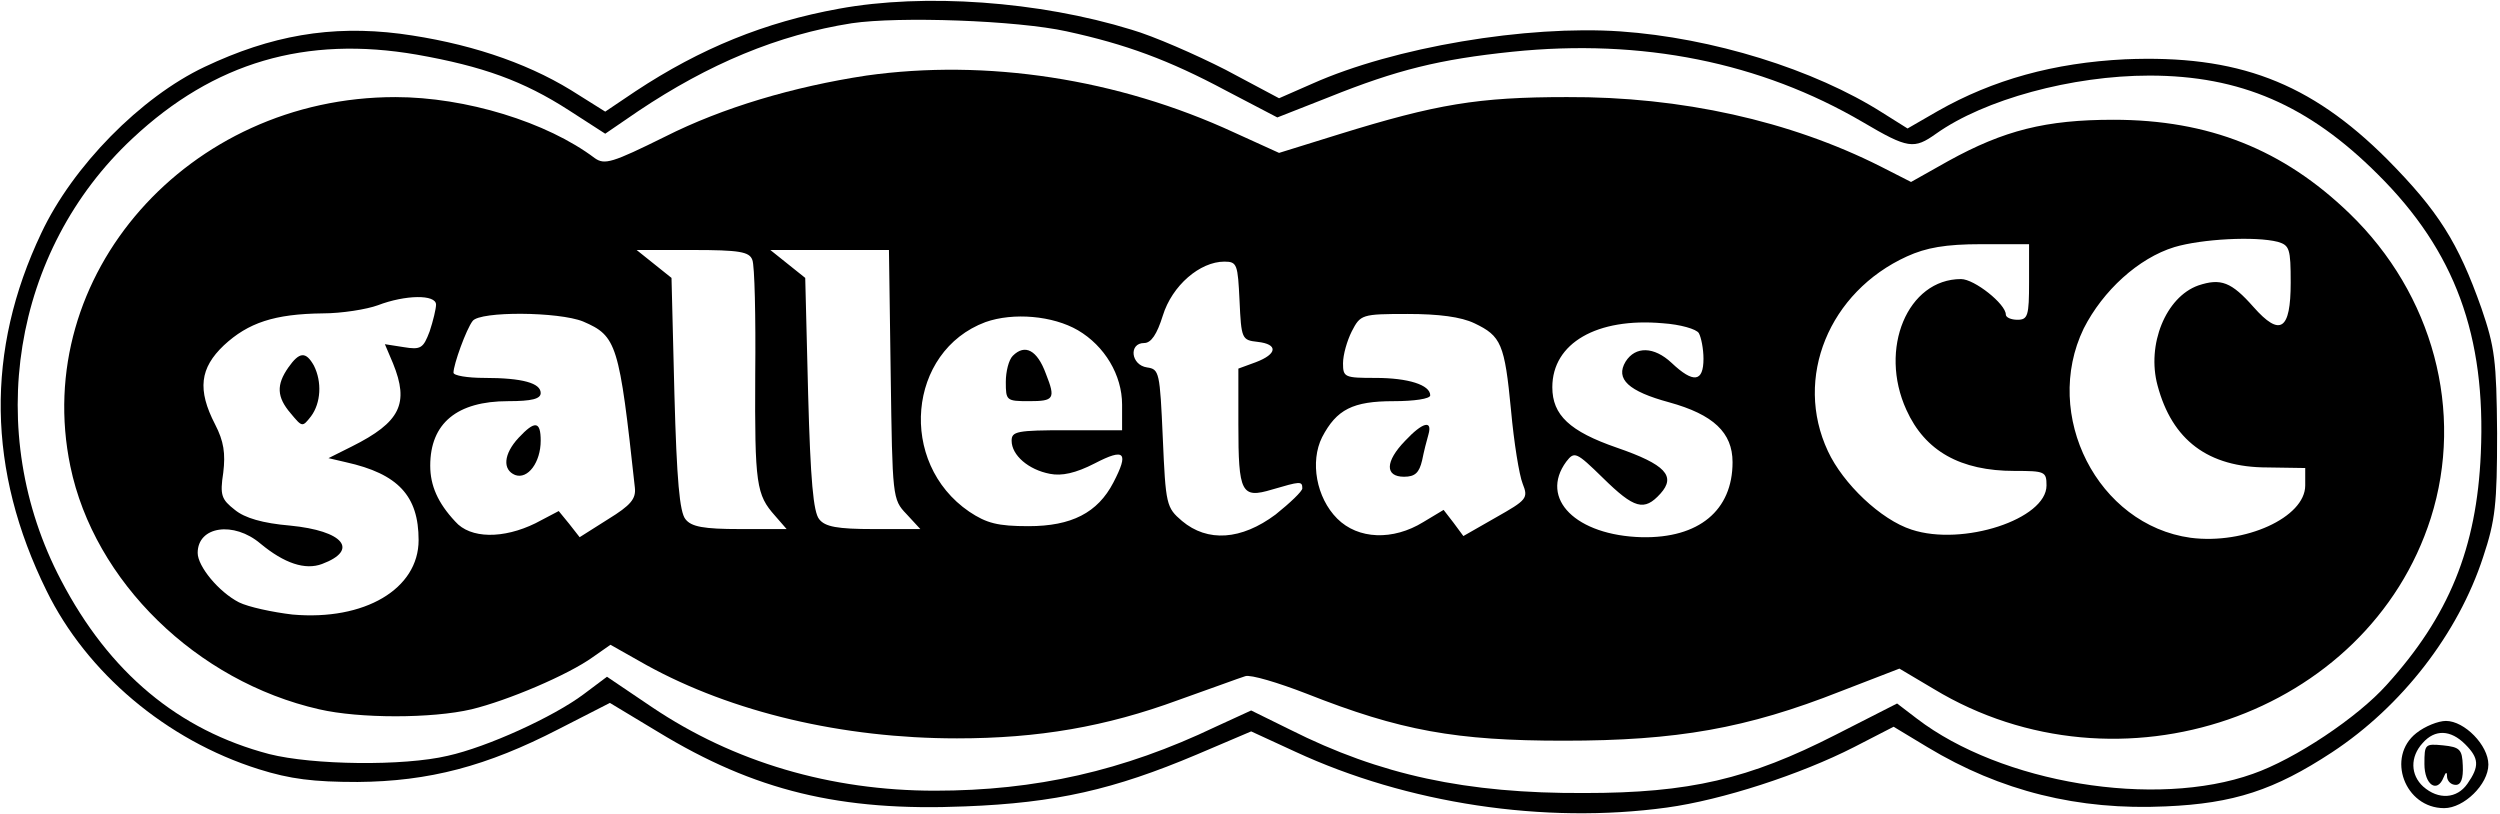
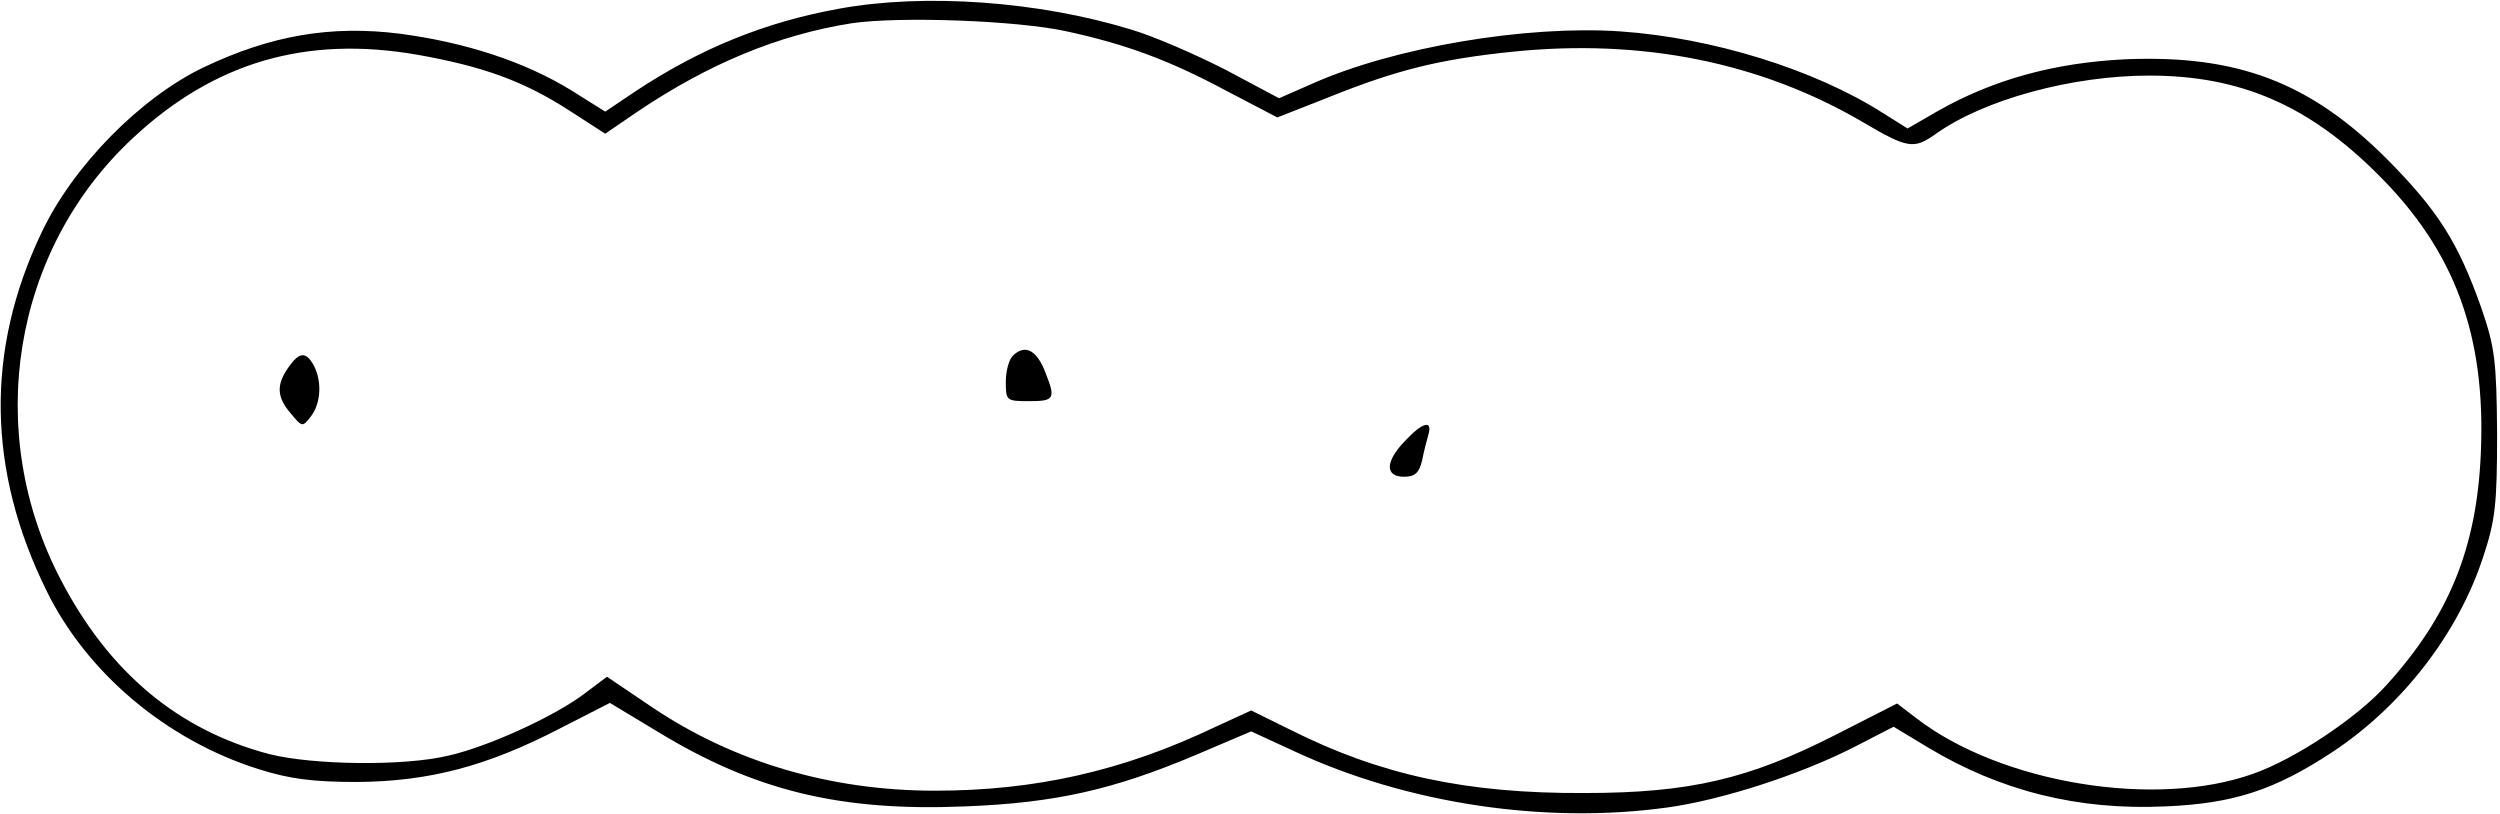
<svg xmlns="http://www.w3.org/2000/svg" version="1.0" width="430pt" height="140pt" viewBox="0 0 430 140" preserveAspectRatio="xMidYMid meet">
  <g transform="translate(0,140) scale(0.1,-0.1)" fill="#000000" stroke="none">
    <path d="M1443 1385 c-127 -23 -238 -68 -350 -142 l-52 -35 -59 37 c-80 49 -181 82 -294 97 -119 15 -222 -3 -336 -57 -110 -52 -227 -171 -281 -286 -96 -202 -93 -408 9 -615 69 -141 206 -257 365 -307 54 -17 94 -22 170 -22 123 1 222 27 346 91 l88 45 83 -50 c166 -101 313 -137 528 -128 156 6 256 29 398 89 l94 40 76 -35 c192 -89 428 -125 639 -96 95 13 230 57 322 104 l68 35 58 -35 c126 -76 260 -109 410 -102 117 5 187 28 286 93 120 79 217 204 260 336 21 63 24 91 24 213 -1 125 -4 148 -27 215 -40 113 -74 167 -162 256 -133 133 -258 180 -451 172 -122 -6 -227 -35 -322 -89 l-52 -30 -43 27 c-118 75 -293 129 -451 140 -161 11 -389 -27 -530 -90 l-57 -25 -92 49 c-51 26 -124 58 -162 69 -159 49 -356 63 -503 36z m392 -39 c101 -22 175 -49 274 -102 l88 -46 89 35 c117 47 190 65 315 78 223 23 427 -18 603 -121 78 -46 88 -47 126 -20 83 59 234 100 367 100 156 0 274 -51 393 -170 133 -132 186 -278 177 -480 -7 -163 -55 -280 -162 -398 -50 -56 -158 -128 -230 -153 -168 -60 -433 -16 -578 95 l-34 26 -106 -54 c-149 -76 -251 -100 -432 -100 -203 -1 -351 31 -506 109 l-67 33 -61 -28 c-159 -76 -310 -110 -483 -110 -179 0 -346 49 -487 144 l-77 52 -40 -30 c-52 -39 -166 -91 -234 -106 -76 -18 -232 -16 -307 3 -156 41 -275 140 -358 299 -134 255 -84 567 123 760 140 131 298 177 489 144 113 -20 183 -45 262 -96 l62 -40 57 39 c121 81 240 131 367 151 81 12 284 5 370 -14z" />
-     <path d="M1490 1270 c-125 -19 -247 -55 -346 -105 -91 -45 -104 -49 -121 -37 -82 62 -222 105 -343 105 -357 0 -627 -307 -559 -635 41 -198 217 -370 428 -418 69 -16 194 -16 262 0 62 15 166 59 209 90 l30 21 62 -35 c147 -81 337 -126 534 -126 140 0 256 20 381 66 54 19 105 38 115 41 9 3 56 -11 105 -30 162 -64 257 -81 443 -81 194 0 314 21 476 85 l101 39 59 -35 c319 -193 747 -45 855 294 58 183 4 385 -140 524 -114 110 -242 161 -406 161 -116 0 -188 -18 -284 -71 l-64 -36 -53 27 c-155 78 -342 120 -539 119 -153 0 -224 -12 -392 -64 l-103 -32 -77 35 c-201 93 -427 127 -633 98z m2428 -286 c20 -6 22 -12 22 -70 0 -82 -18 -94 -64 -42 -38 43 -56 50 -95 37 -56 -20 -89 -102 -70 -172 25 -94 87 -141 189 -141 l65 -1 0 -30 c0 -55 -104 -102 -197 -90 -160 22 -256 211 -184 360 33 65 94 121 156 140 47 14 139 19 178 9z m-428 -69 c0 -58 -2 -65 -20 -65 -11 0 -20 4 -20 9 0 18 -54 61 -77 61 -92 0 -142 -120 -94 -225 32 -71 93 -105 186 -105 52 0 55 -1 55 -25 0 -58 -144 -105 -232 -76 -53 17 -118 79 -144 135 -59 126 2 274 136 335 33 15 66 21 128 21 l82 0 0 -65z m-2196 38 c4 -9 6 -98 5 -197 -1 -190 2 -207 34 -243 l20 -23 -80 0 c-63 0 -84 4 -94 17 -10 12 -15 67 -19 215 l-5 200 -30 24 -30 24 96 0 c81 0 98 -3 103 -17z m238 -197 c3 -211 3 -215 27 -240 l24 -26 -80 0 c-63 0 -84 4 -94 17 -10 12 -15 67 -19 215 l-5 200 -30 24 -30 24 102 0 102 0 3 -214z m600 127 c3 -66 4 -68 31 -71 36 -4 34 -21 -3 -35 l-30 -11 0 -96 c0 -118 5 -128 58 -112 48 14 52 15 52 2 0 -5 -21 -25 -46 -45 -59 -44 -117 -48 -161 -11 -27 23 -28 28 -33 143 -5 113 -6 118 -27 121 -28 4 -32 42 -5 42 12 0 22 15 32 47 16 52 64 93 106 93 22 0 23 -5 26 -67z m-1382 -7 c0 -7 -5 -28 -11 -46 -11 -29 -15 -32 -45 -27 l-32 5 14 -33 c28 -69 13 -101 -71 -143 l-40 -20 30 -7 c90 -20 125 -58 125 -134 0 -84 -93 -139 -217 -128 -34 4 -76 13 -92 21 -35 18 -71 62 -71 85 0 46 62 55 108 16 41 -34 77 -46 106 -35 64 24 37 57 -55 66 -47 4 -78 13 -95 27 -23 18 -26 25 -20 64 4 33 1 54 -14 83 -31 60 -26 97 15 136 42 39 87 54 170 55 33 0 76 7 95 14 47 18 100 19 100 1z m253 -29 c58 -25 62 -38 89 -286 2 -19 -7 -30 -46 -54 l-49 -31 -18 23 -18 22 -40 -21 c-55 -27 -112 -27 -138 3 -30 32 -43 62 -43 96 0 73 46 111 134 111 41 0 56 4 56 14 0 17 -31 26 -97 26 -29 0 -53 4 -53 9 0 14 22 75 33 89 13 17 148 16 190 -1z m851 -15 c46 -27 76 -77 76 -128 l0 -44 -95 0 c-86 0 -95 -2 -95 -18 0 -25 29 -50 66 -57 20 -4 44 1 77 18 52 27 59 19 32 -33 -27 -52 -72 -75 -146 -75 -53 0 -72 5 -102 25 -123 84 -106 276 28 326 48 17 116 11 159 -14z m682 12 c46 -22 52 -35 63 -150 5 -55 14 -111 20 -126 10 -25 7 -28 -46 -58 l-56 -32 -17 23 -17 22 -35 -21 c-52 -32 -112 -30 -148 6 -36 36 -47 98 -26 140 25 48 53 62 123 62 35 0 63 4 63 10 0 18 -38 30 -94 30 -53 0 -56 1 -56 25 0 15 7 39 15 55 15 29 17 30 96 30 54 0 92 -5 115 -16z m386 -17 c4 -7 8 -27 8 -44 0 -40 -17 -43 -55 -7 -30 28 -62 29 -79 2 -18 -30 5 -51 75 -70 76 -21 109 -52 109 -103 0 -83 -58 -131 -156 -129 -113 3 -177 66 -130 130 14 18 17 17 63 -28 54 -53 71 -58 99 -27 27 30 9 50 -75 79 -81 28 -111 56 -111 104 0 76 77 120 190 110 30 -2 58 -10 62 -17z" />
    <path d="M496 768 c-21 -30 -20 -51 4 -79 20 -24 20 -24 35 -5 17 23 19 59 5 87 -14 25 -25 24 -44 -3z" />
-     <path d="M892 647 c-26 -28 -28 -55 -6 -64 22 -8 44 22 44 59 0 34 -10 35 -38 5z" />
    <path d="M1742 788 c-7 -7 -12 -27 -12 -45 0 -32 1 -33 40 -33 43 0 46 4 29 47 -15 41 -36 52 -57 31z" />
    <path d="M2417 642 c-35 -36 -35 -62 -2 -62 19 0 26 7 31 28 3 15 8 35 11 45 7 25 -10 21 -40 -11z" />
-     <path d="M4156 139 c-52 -41 -20 -129 48 -129 34 0 76 41 76 75 0 33 -41 75 -73 75 -13 0 -36 -9 -51 -21z m84 -19 c24 -24 25 -38 4 -68 -18 -26 -50 -28 -76 -5 -22 20 -23 51 -1 75 21 24 48 23 73 -2z" />
-     <path d="M4170 86 c0 -36 22 -51 33 -23 4 10 6 10 6 0 1 -7 7 -13 15 -13 9 0 13 11 12 33 -1 28 -5 32 -34 35 -31 3 -32 2 -32 -32z" />
  </g>
</svg>